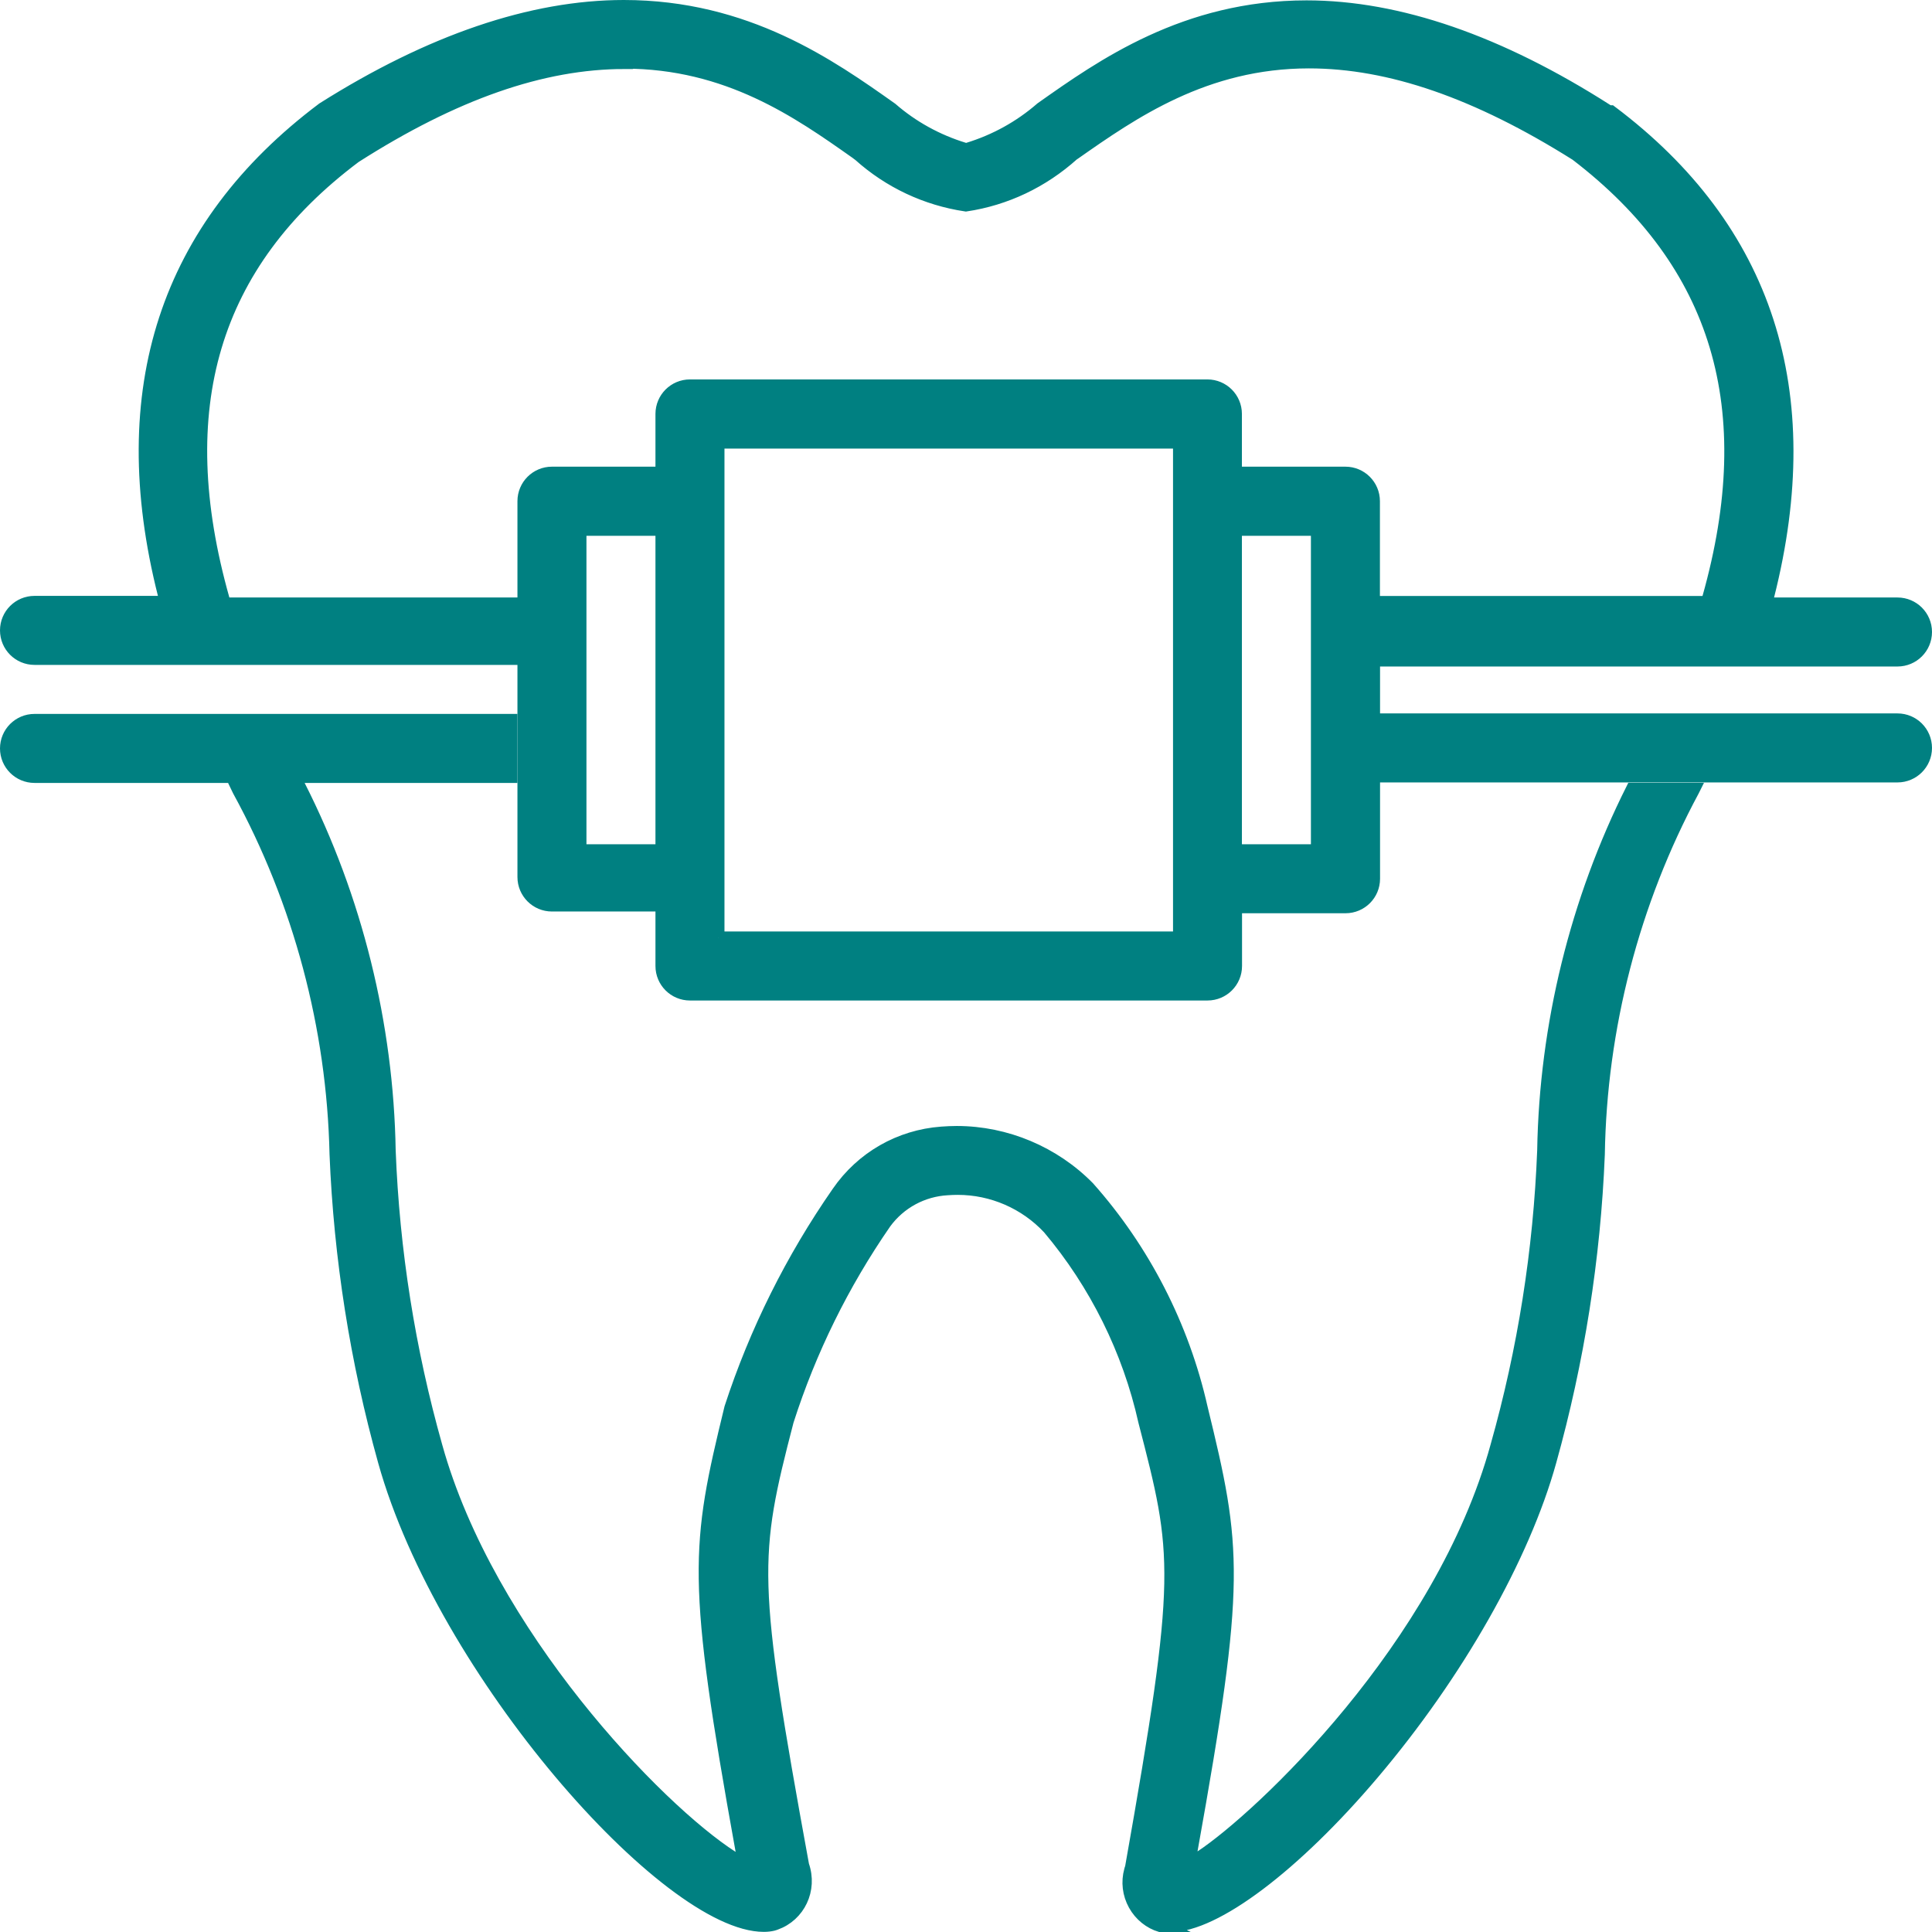
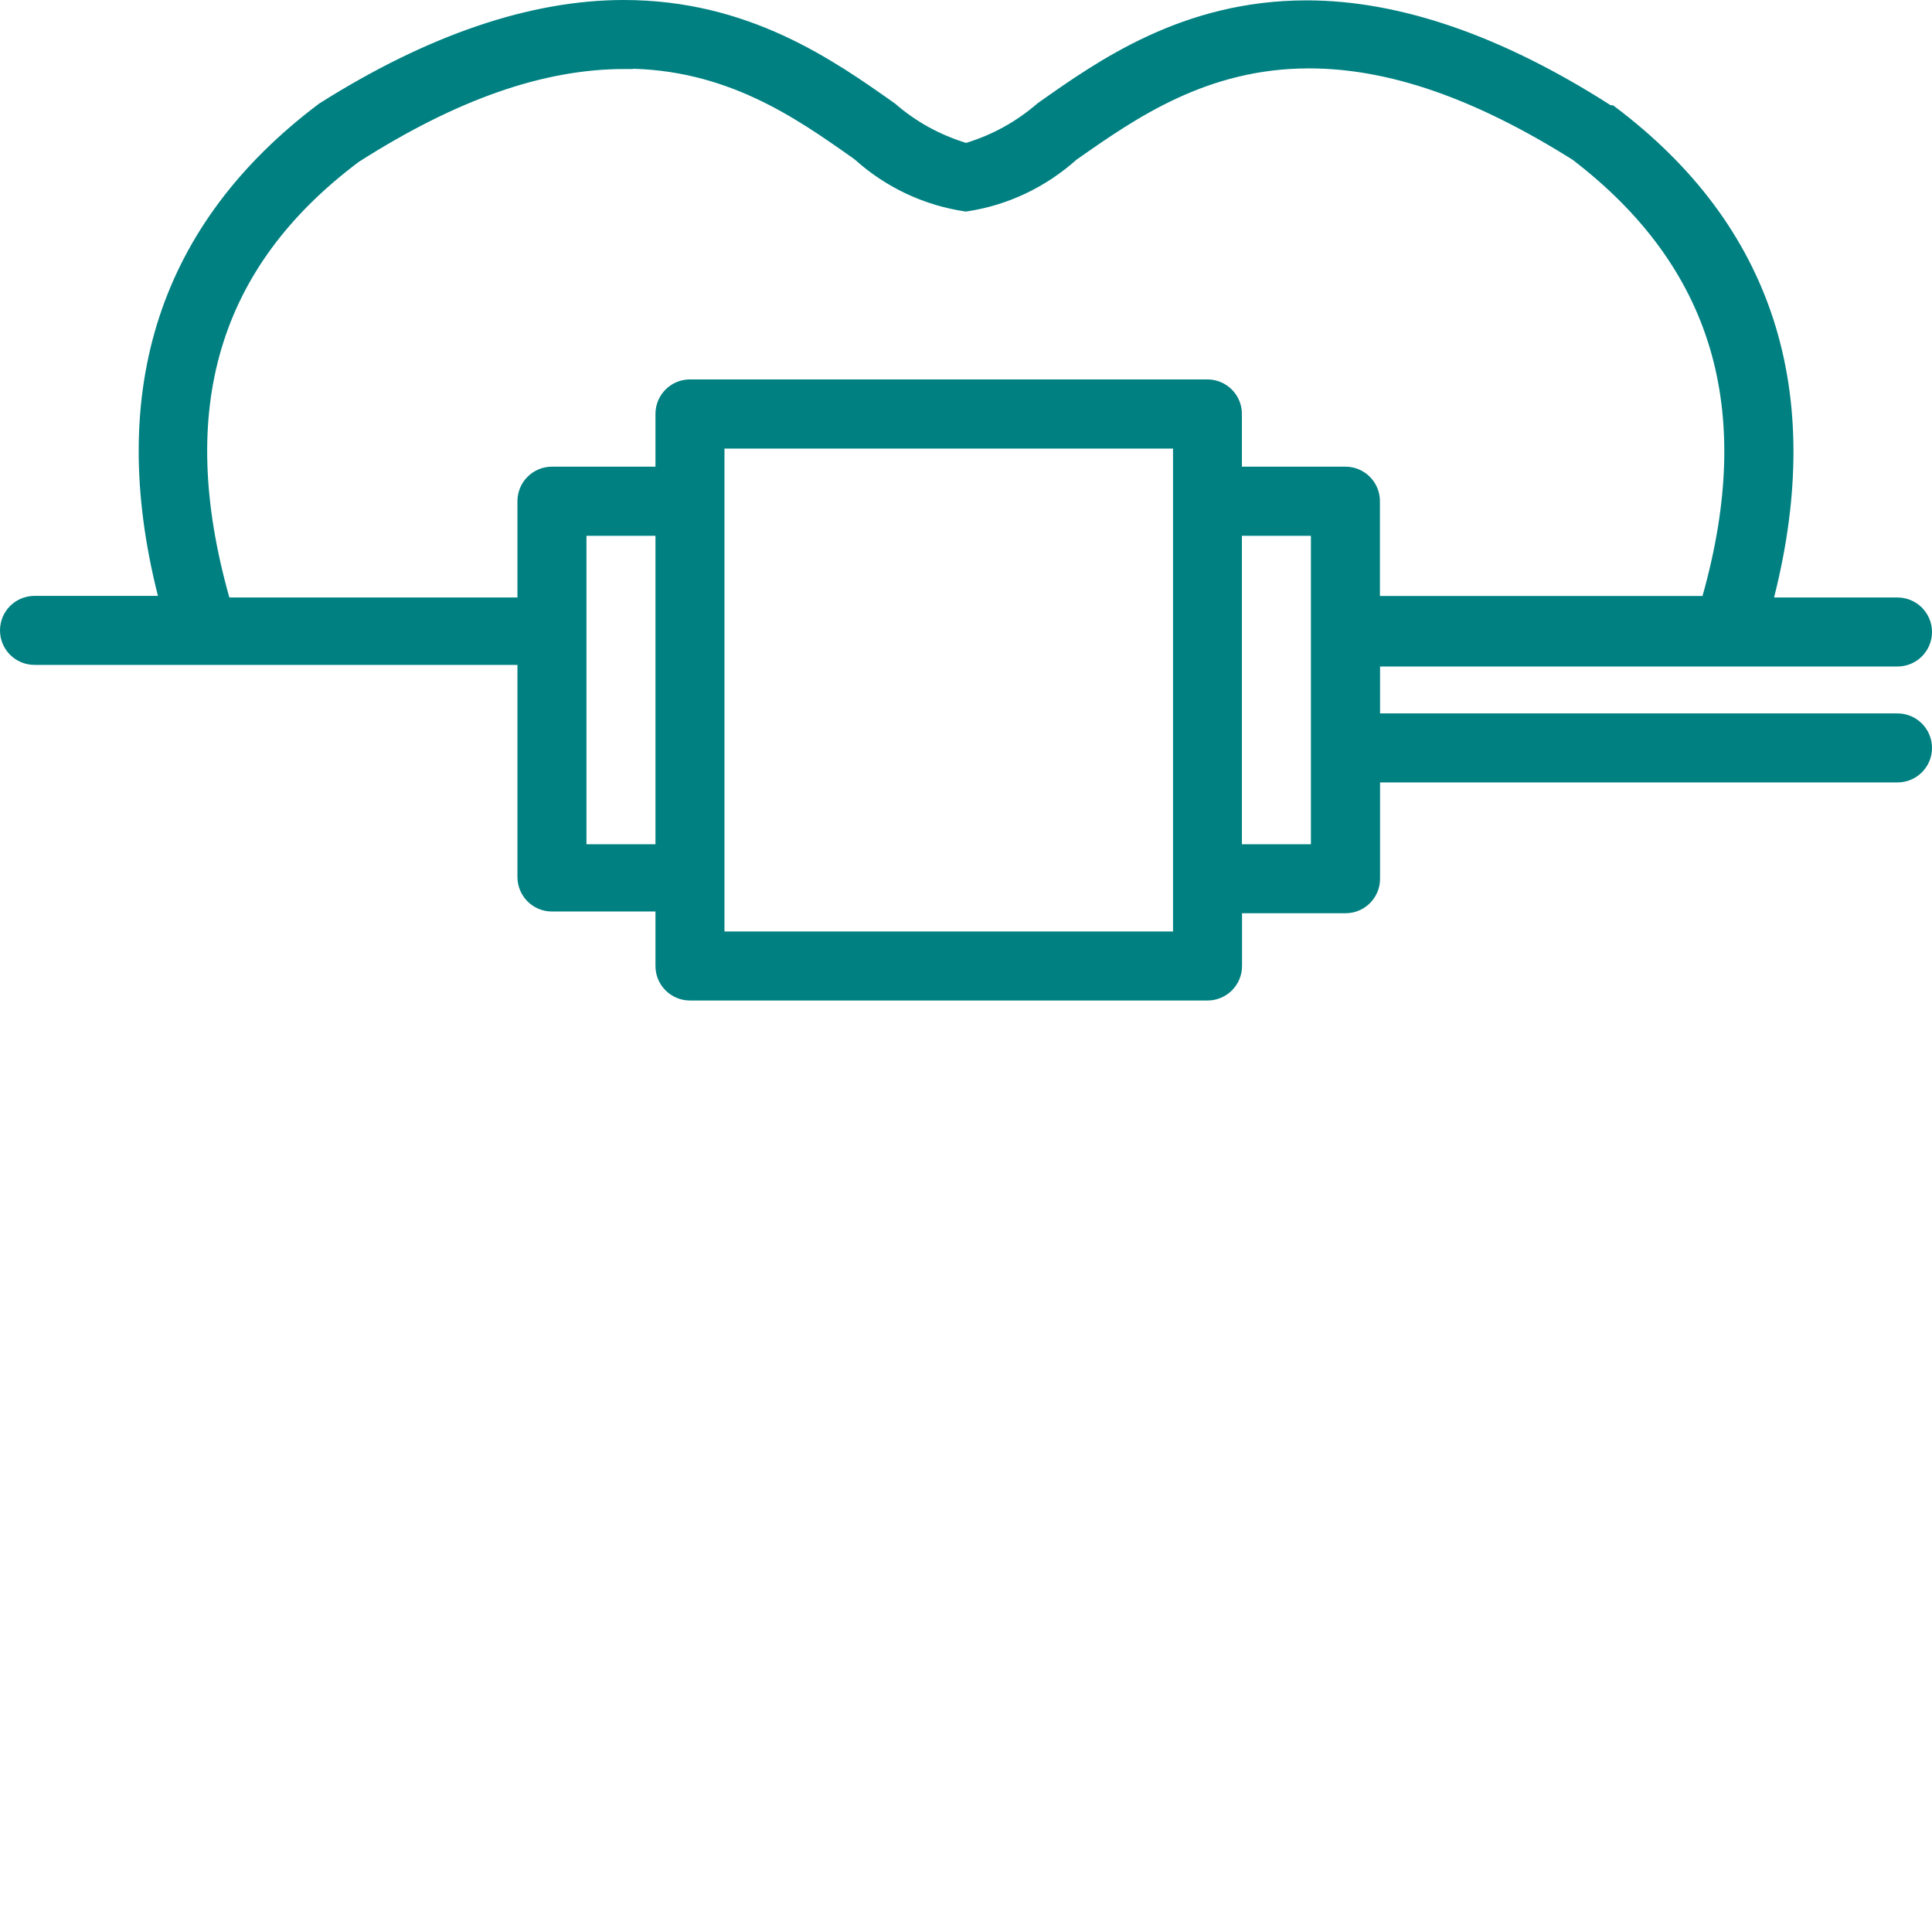
<svg xmlns="http://www.w3.org/2000/svg" id="Layer_1" data-name="Layer 1" viewBox="0 0 155.66 155.69">
  <defs>
    <style>      .cls-1 {        fill: #008081;        stroke: #008081;        stroke-miterlimit: 10;      }    </style>
  </defs>
  <path class="cls-1" d="M55.59,80.11c-1.26,0-2.28-1.02-2.28-2.28v-4.89h-8.84c-1.26,0-2.28-1.02-2.28-2.28v-17.59H2.78c-1.26,0-2.28-1.02-2.28-2.28s1.02-2.28,2.28-2.28H13.37l-.16-.62c-4.16-16.46,.14-29.63,12.8-39.14C34.67,3.28,42.84,.5,50.26,.5c9.9,0,16.64,4.77,21.56,8.25,1.69,1.47,3.68,2.57,5.87,3.24l.15,.04,.15-.04c2.19-.67,4.18-1.77,5.91-3.27,4.87-3.44,11.58-8.19,21.37-8.19,7.41,0,15.56,2.82,24.23,8.37l.12,.08h.17c12.57,9.44,16.83,22.57,12.66,39.04l-.16,.62h10.59c1.26,0,2.28,1.02,2.28,2.28s-1.02,2.28-2.28,2.28h-42.19v4.78h42.19c1.26,0,2.28,1.02,2.28,2.28s-1.02,2.28-2.28,2.28h-42.19v8.26c0,1.26-1.02,2.28-2.28,2.28h-8.84v4.75c0,1.26-1.02,2.28-2.28,2.28H55.59Zm2.28-4.56h37.14V35.64H57.87v39.92Zm41.69-7.03h6.56v-25.85h-6.56v25.85Zm-52.81,0h6.56v-25.85h-6.56v25.85Zm3.56-63.46c-6.62,0-13.71,2.48-21.7,7.58-11.5,8.63-14.95,20.28-10.61,35.64l.1,.36h24.09v-8.26c0-1.26,1.02-2.28,2.28-2.28h8.84v-4.75c0-1.26,1.02-2.28,2.28-2.28h41.69c1.26,0,2.28,1.02,2.28,2.28v4.75h8.84c1.26,0,2.28,1.02,2.28,2.28v8.14h26.87l.1-.36c4.3-15.25,.81-26.92-10.66-35.7-7.98-5.02-15.01-7.45-21.53-7.45-8.37,0-14.21,4.08-18.89,7.36l-.11,.07c-2.46,2.21-5.43,3.62-8.64,4.1-3.21-.48-6.17-1.87-8.59-4.04l-.31-.23c-4.58-3.23-10.28-7.24-18.62-7.24Z" />
-   <path class="cls-1" d="M93.88,155.19c-.13,0-.25,0-.38-.02-.85-.25-1.63-.86-2.1-1.71-.47-.85-.59-1.83-.33-2.77,.02-.08,.04-.15,.07-.22,4.22-23.8,3.86-25.18,1.07-35.95-1.27-5.7-3.94-11.09-7.72-15.57-1.9-2.03-4.56-3.18-7.32-3.18-.28,0-.55,.01-.83,.03-2,.11-3.84,1.1-5.03,2.73-3.4,4.92-6.04,10.28-7.86,15.96-2.85,10.98-2.99,12.66,1.24,35.79,.69,1.97-.31,4.05-2.2,4.72-.07,.03-.15,.05-.22,.07-.21,.05-.46,.08-.73,.08-7.78,0-25.85-20.43-30.59-37.42-2.25-8.06-3.56-16.38-3.9-24.74-.22-10.2-2.92-20.33-7.82-29.29l-.54-1.12H2.78c-1.26,0-2.28-1.02-2.28-2.28s1.02-2.28,2.28-2.28H41.19v4.56H23.73l.37,.73c4.6,9.06,7.11,19.23,7.28,29.39,.31,8.07,1.58,16.08,3.77,23.84,4.19,15.08,17.81,29.21,23.84,33.08l.97,.62-.2-1.13c-3.97-21.99-3.63-24.48-.9-35.68,2.01-6.16,4.93-12.02,8.65-17.37,1.93-2.8,4.97-4.54,8.35-4.79,.41-.03,.82-.05,1.23-.05,3.97,0,7.83,1.63,10.61,4.46,4.46,5.02,7.62,11.17,9.1,17.74,2.77,11.34,3.11,13.84-.81,35.66l-.21,1.15,.97-.64c4.81-3.18,19.4-16.92,23.83-33.08,2.19-7.75,3.46-15.77,3.77-23.82,.17-10.07,2.64-20.13,7.15-29.12h4.98l-.07,.14c-4.82,8.97-7.45,19.11-7.61,29.31-.34,8.35-1.65,16.67-3.9,24.72-2.15,7.74-7.49,17.14-14.28,25.15-6.32,7.46-12.73,12.28-16.31,12.28-.18,.02-.3,.02-.43,.02Z" />
</svg>